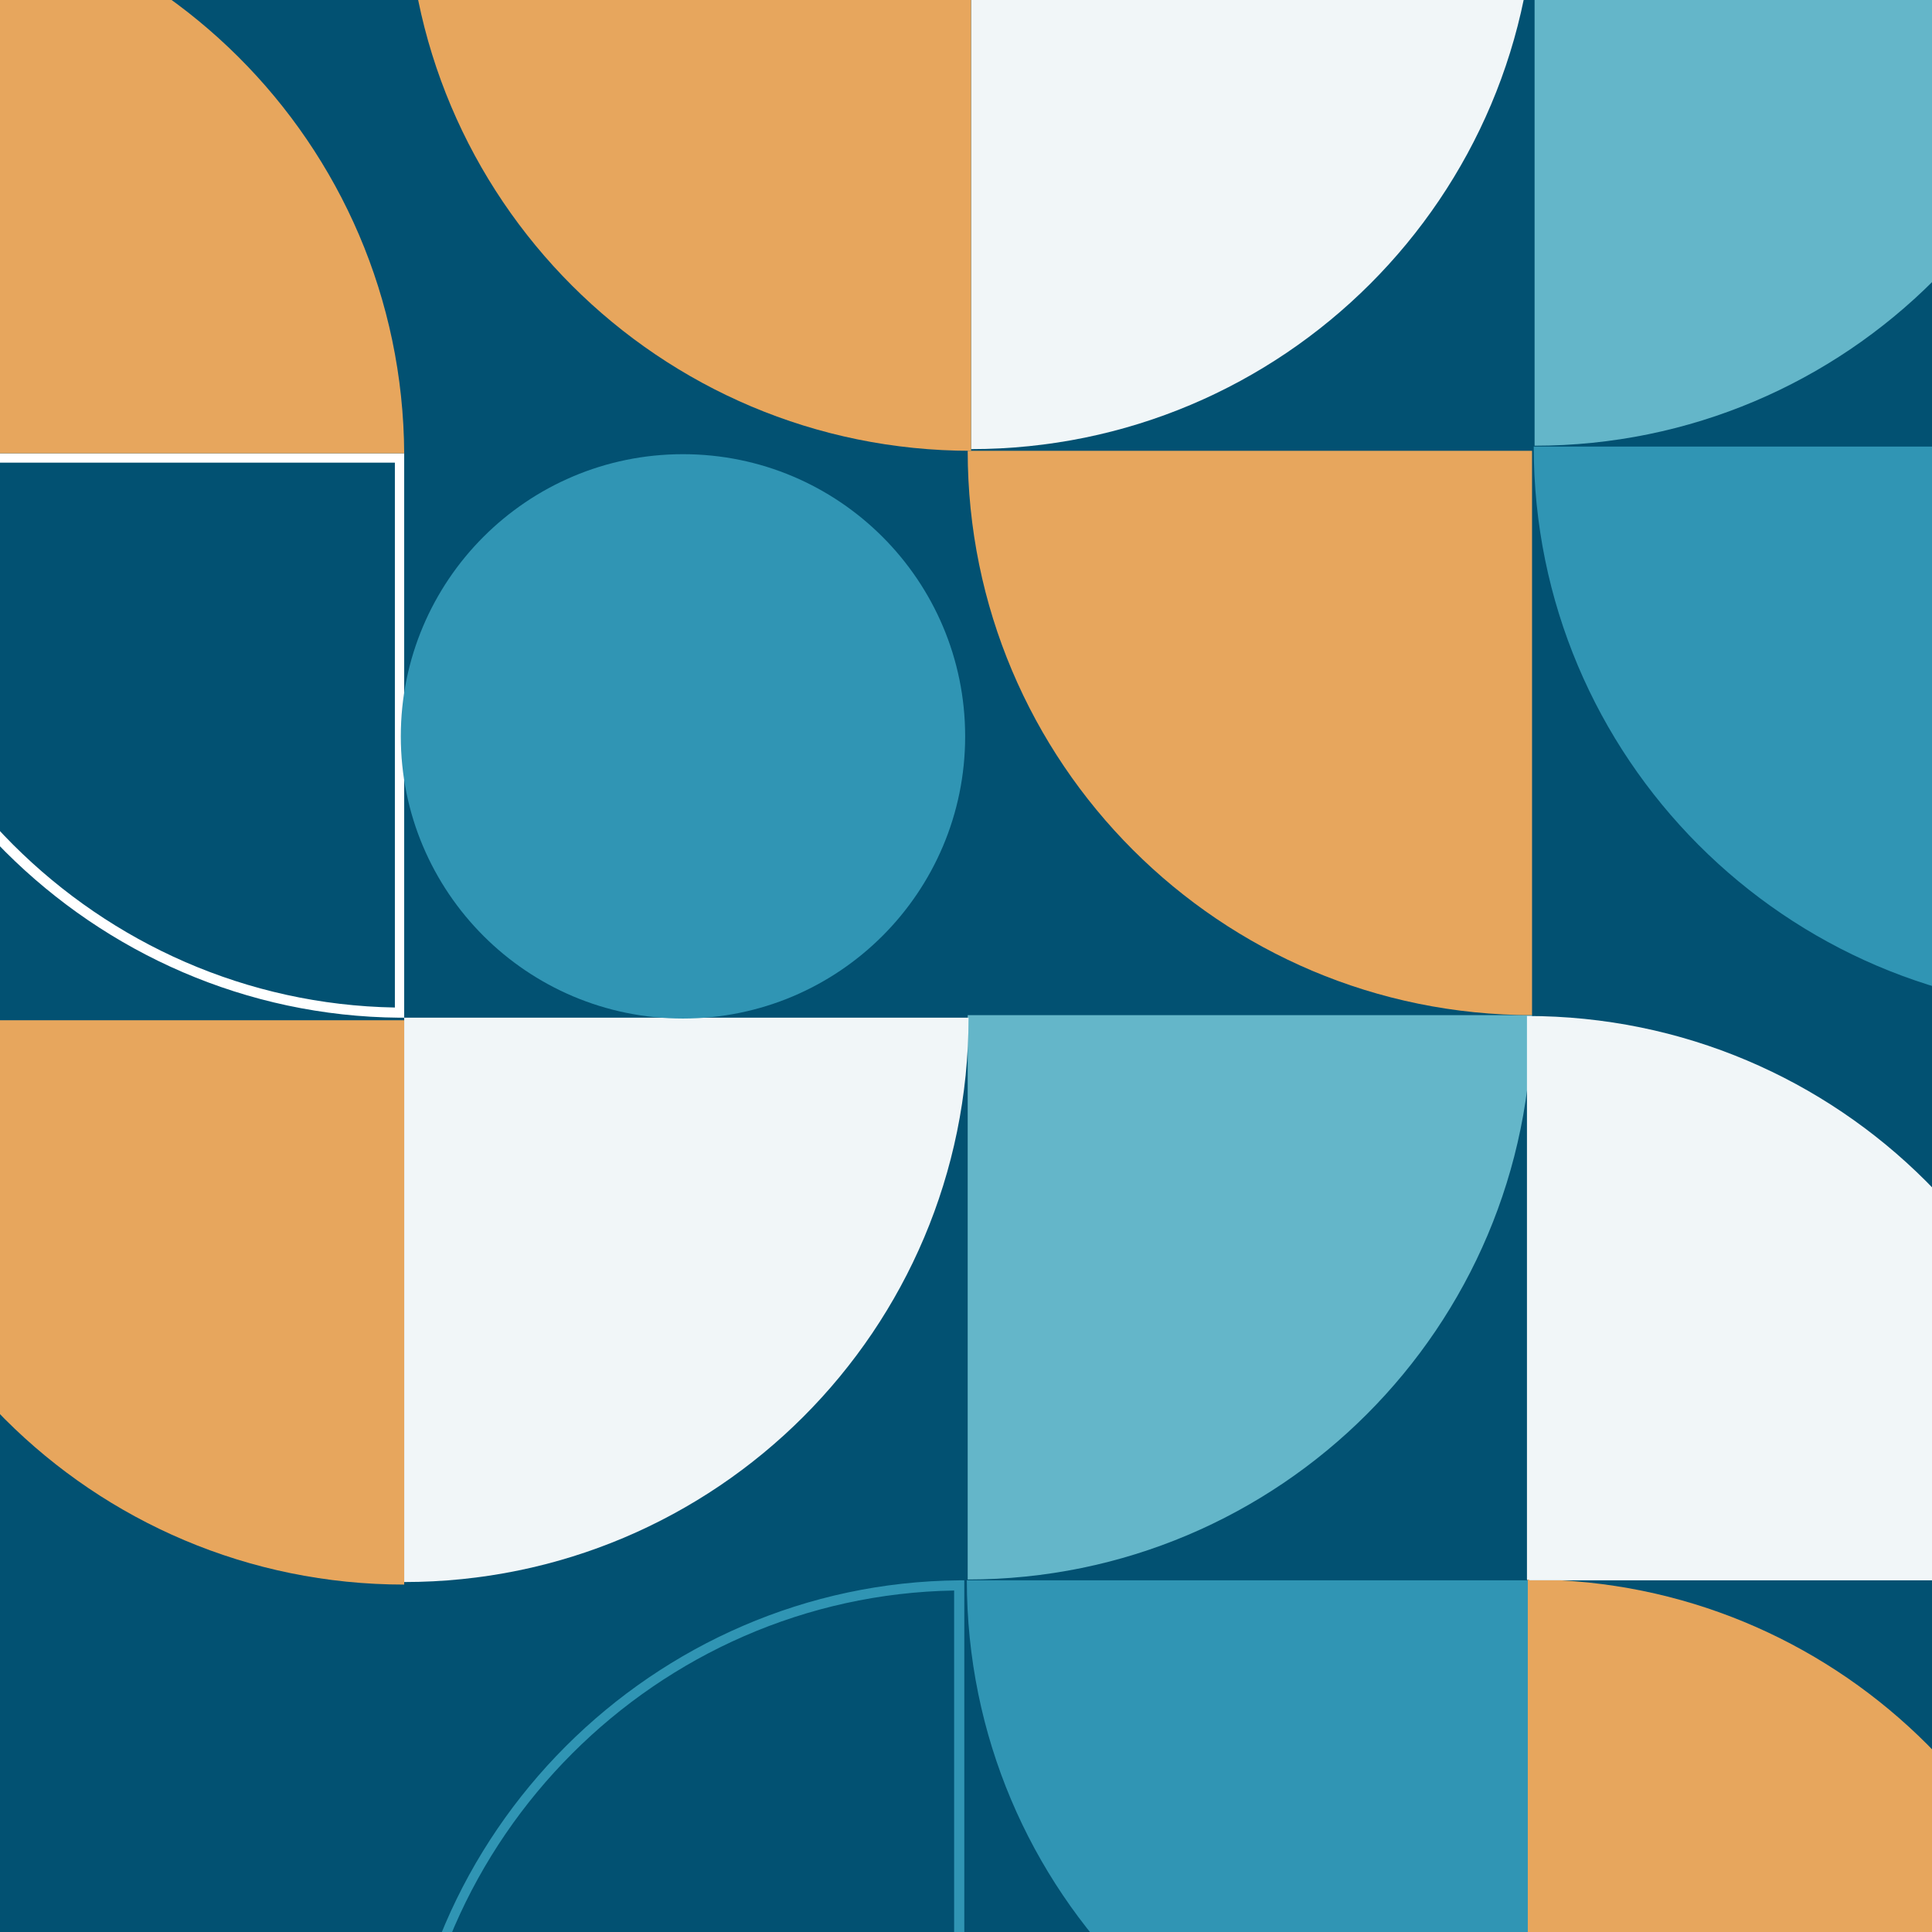
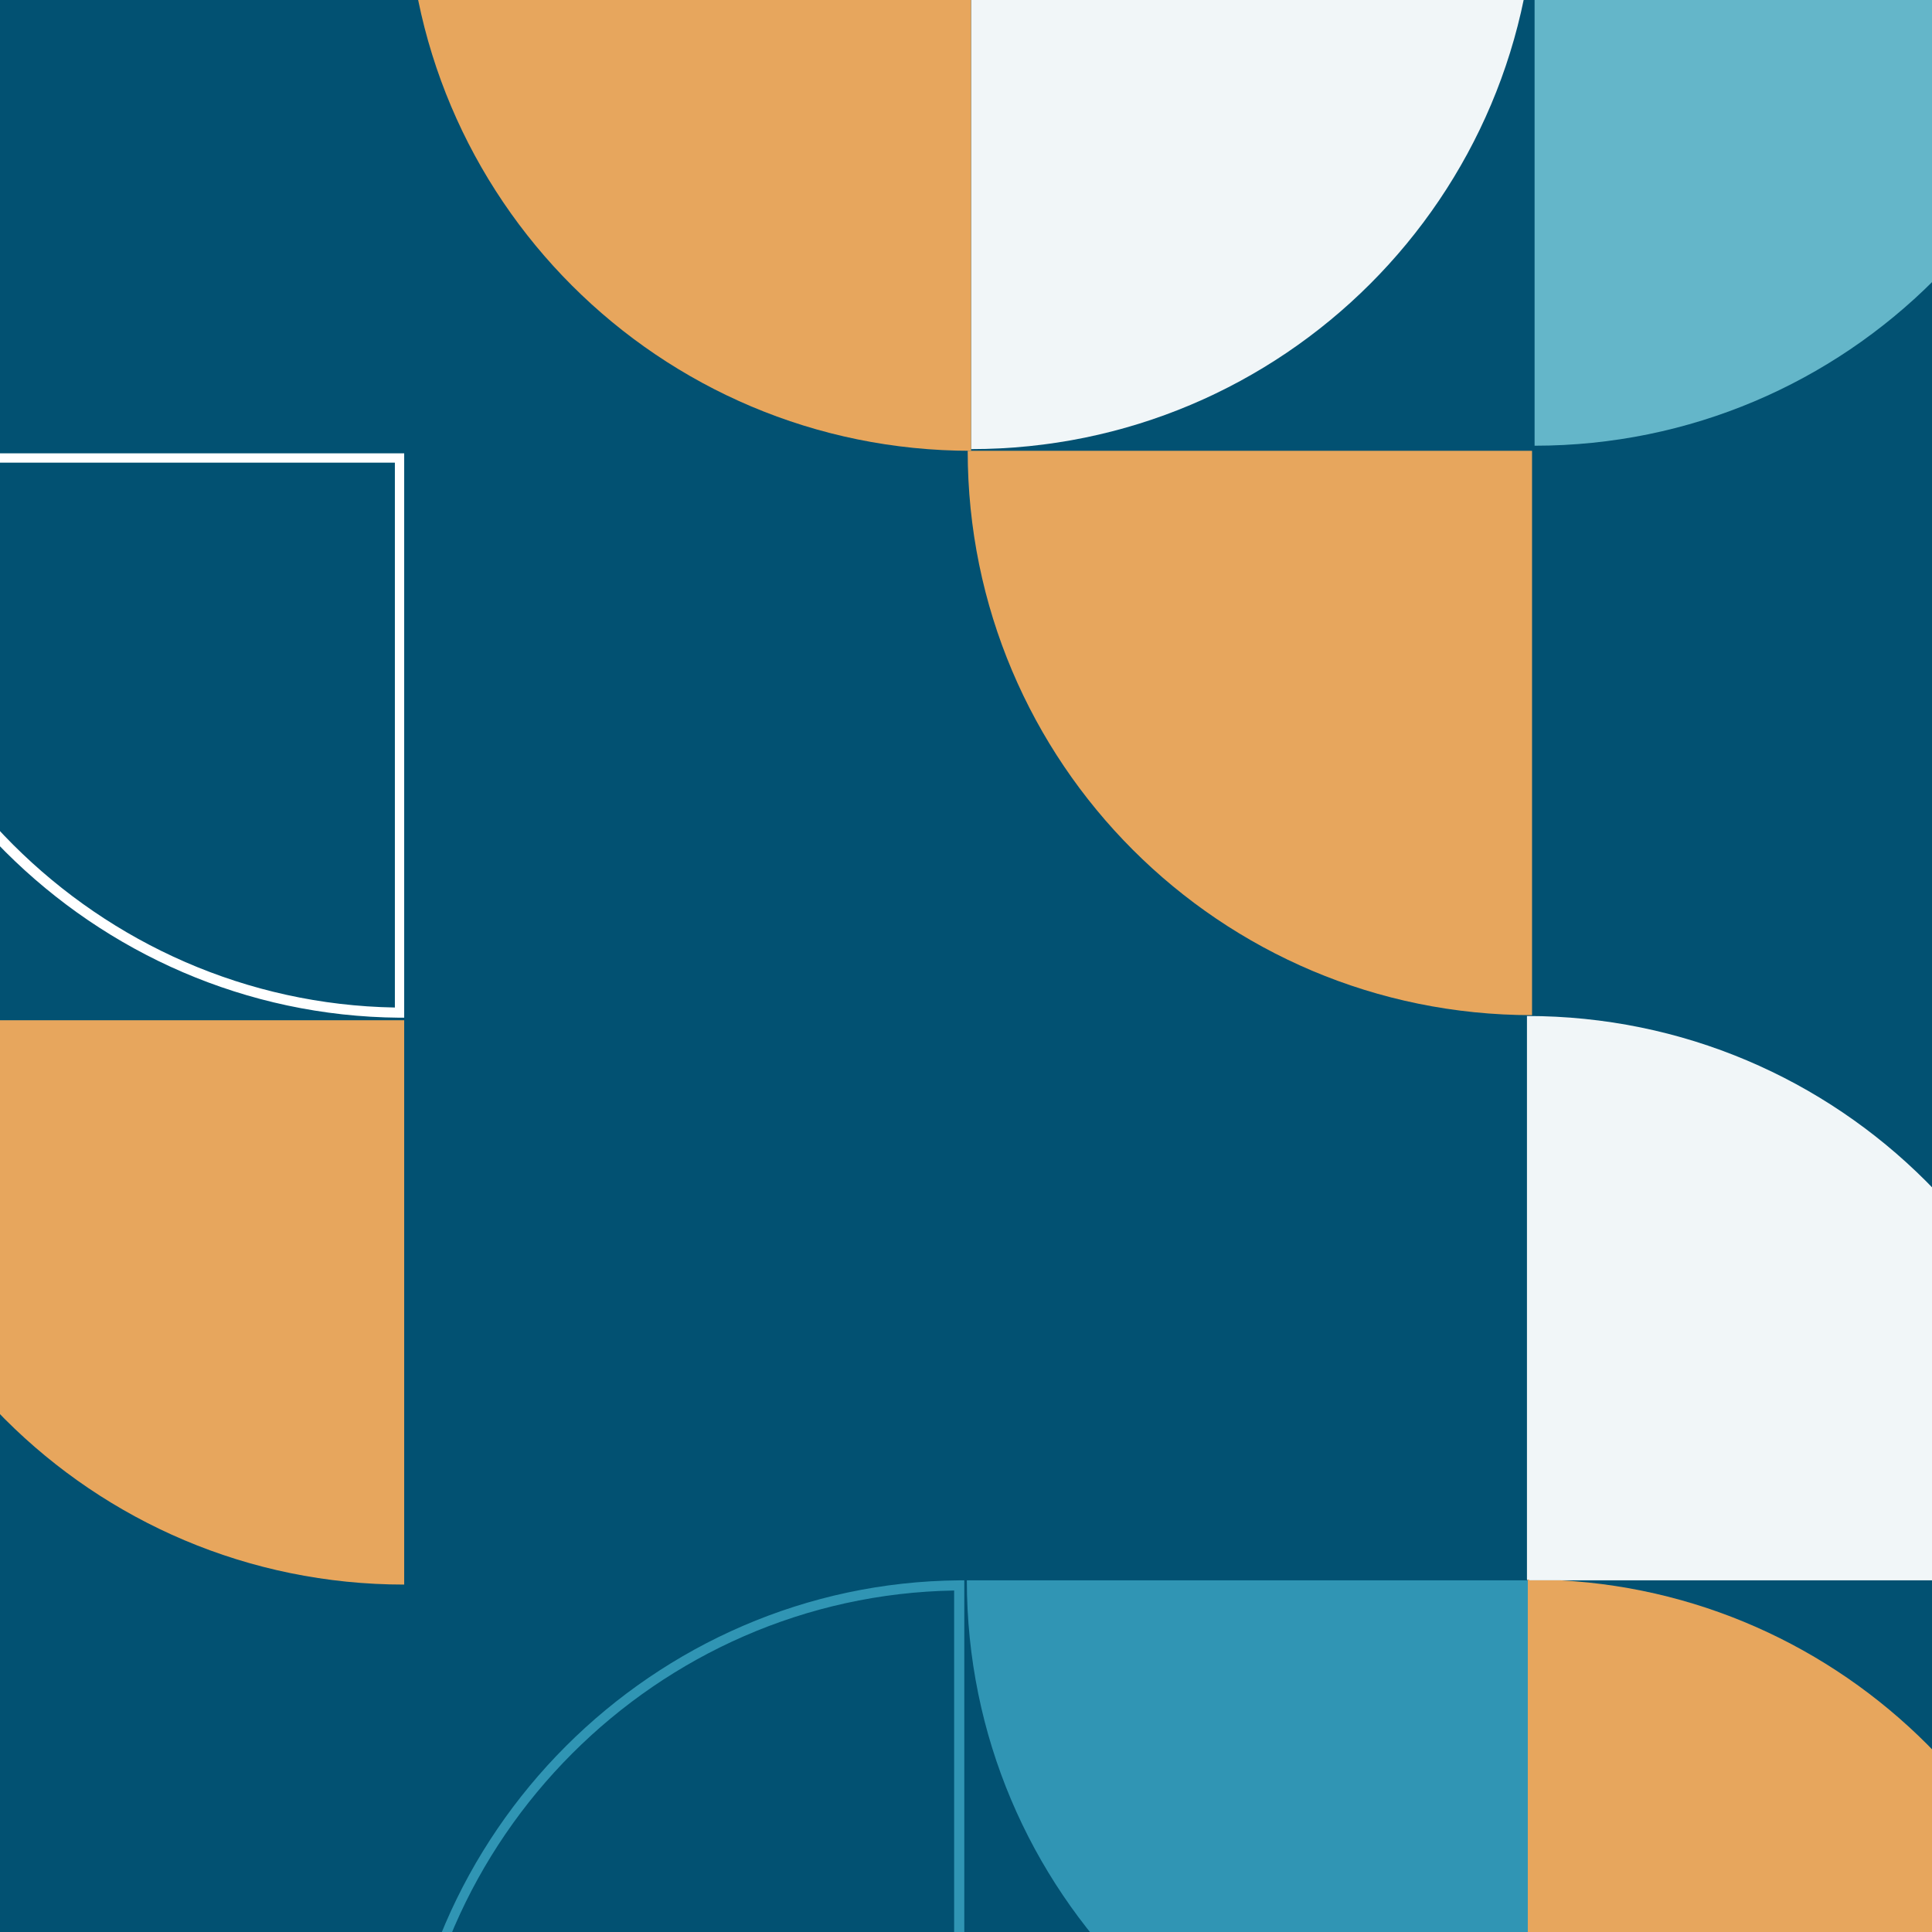
<svg xmlns="http://www.w3.org/2000/svg" id="Layer_1" data-name="Layer 1" version="1.1" viewBox="0 0 228 228">
  <rect x="0" y="0" width="228" height="228" fill="#333333" stroke="none" />
  <defs>
    <style>
      .cls-1 {
        clip-path: url(#clippath);
      }

      .cls-2 {
        fill: #e7a65d;
      }

      .cls-2, .cls-3, .cls-4, .cls-5, .cls-6, .cls-7, .cls-8 {
        stroke-width: 0px;
      }

      .cls-3 {
        fill: none;
      }

      .cls-4 {
        fill: #3095b4;
      }

      .cls-5 {
        fill: #025172;
      }

      .cls-6 {
        fill: #64b6c9;
      }

      .cls-7 {
        fill: #fff;
      }

      .cls-8 {
        fill: #f1f6f8;
      }
    </style>
    <clipPath id="clippath">
      <rect class="cls-3" x="0" y="0" width="228" height="228" transform="translate(0 228) rotate(-90)" />
    </clipPath>
  </defs>
  <g class="cls-1">
    <g>
      <rect class="cls-5" x="-6.5" y="-10.2" width="243.4" height="246.3" transform="translate(230.4 225.8) rotate(-180)" />
      <g>
-         <path class="cls-6" d="M114.2,186.4c36.8,0,66.6-29.8,66.6-66.6h-66.6s0,66.6,0,66.6h0Z" />
        <path class="cls-4" d="M47.2,252.5v.6s66.6,0,66.6,0v-66.6s-.6,0-.6,0c-36.1.3-65.7,29.9-66,66ZM112.6,252H48.3c.6-35,29.2-63.7,64.3-64.3v64.3Z" />
        <path class="cls-3" d="M46.6,118.9V54.6s-64.3,0-64.3,0c.6,35.1,29.3,63.7,64.3,64.3Z" />
-         <path class="cls-8" d="M47.7,186.7c36.8,0,66.6-29.8,66.6-66.6H47.7s0,66.6,0,66.6Z" />
        <path class="cls-7" d="M47.7,53.5H-18.9s0,.6,0,.6c.2,36.1,29.9,65.7,66,66h.6s0-66.6,0-66.6ZM46.6,54.6v64.3c-35-.6-63.7-29.2-64.3-64.3H46.6Z" />
-         <path class="cls-2" d="M-18.9-12.7V53.5s66.6,0,66.6,0C47.5,16.9,17.8-12.7-18.9-12.7Z" />
        <path class="cls-8" d="M180.3,186.5h3.7s62.8,0,62.8,0c0-36.8-29.8-66.6-66.6-66.6h0v66.3s0,.2,0,.2h0Z" />
        <path class="cls-2" d="M-18.9,120.4c0,36.8,29.8,66.6,66.6,66.6v-66.6s-66.6,0-66.6,0Z" />
        <path class="cls-2" d="M180.8,119.7V53.2s-66.6,0-66.6,0c0,36.8,29.8,66.6,66.6,66.6Z" />
        <path class="cls-4" d="M180.4,186.7h0v-.2s-66.3,0-66.3,0c0,36.7,29.7,66.4,66.3,66.6v-66.3Z" />
-         <circle class="cls-4" cx="80.6" cy="86.9" r="33.3" />
        <path class="cls-2" d="M180.3,186.4v66.1s66.6,0,66.6,0c-.2-35.3-27.9-64.1-62.7-66h-3.7s-.1-.1-.1-.1Z" />
        <path class="cls-6" d="M181.1,52.6c36.8,0,66.6-29.8,66.6-66.6h-66.6s0,66.6,0,66.6h0Z" />
        <path class="cls-8" d="M114.6,53c36.8,0,66.6-29.8,66.6-66.6h-66.6s0,66.6,0,66.6Z" />
        <path class="cls-2" d="M48-13.4c0,36.8,29.8,66.6,66.6,66.6V-13.4s-66.6,0-66.6,0Z" />
-         <path class="cls-4" d="M247.3,52.9h0v-.2s-66.3,0-66.3,0c0,36.7,29.7,66.4,66.3,66.6V52.9Z" />
      </g>
    </g>
  </g>
</svg>